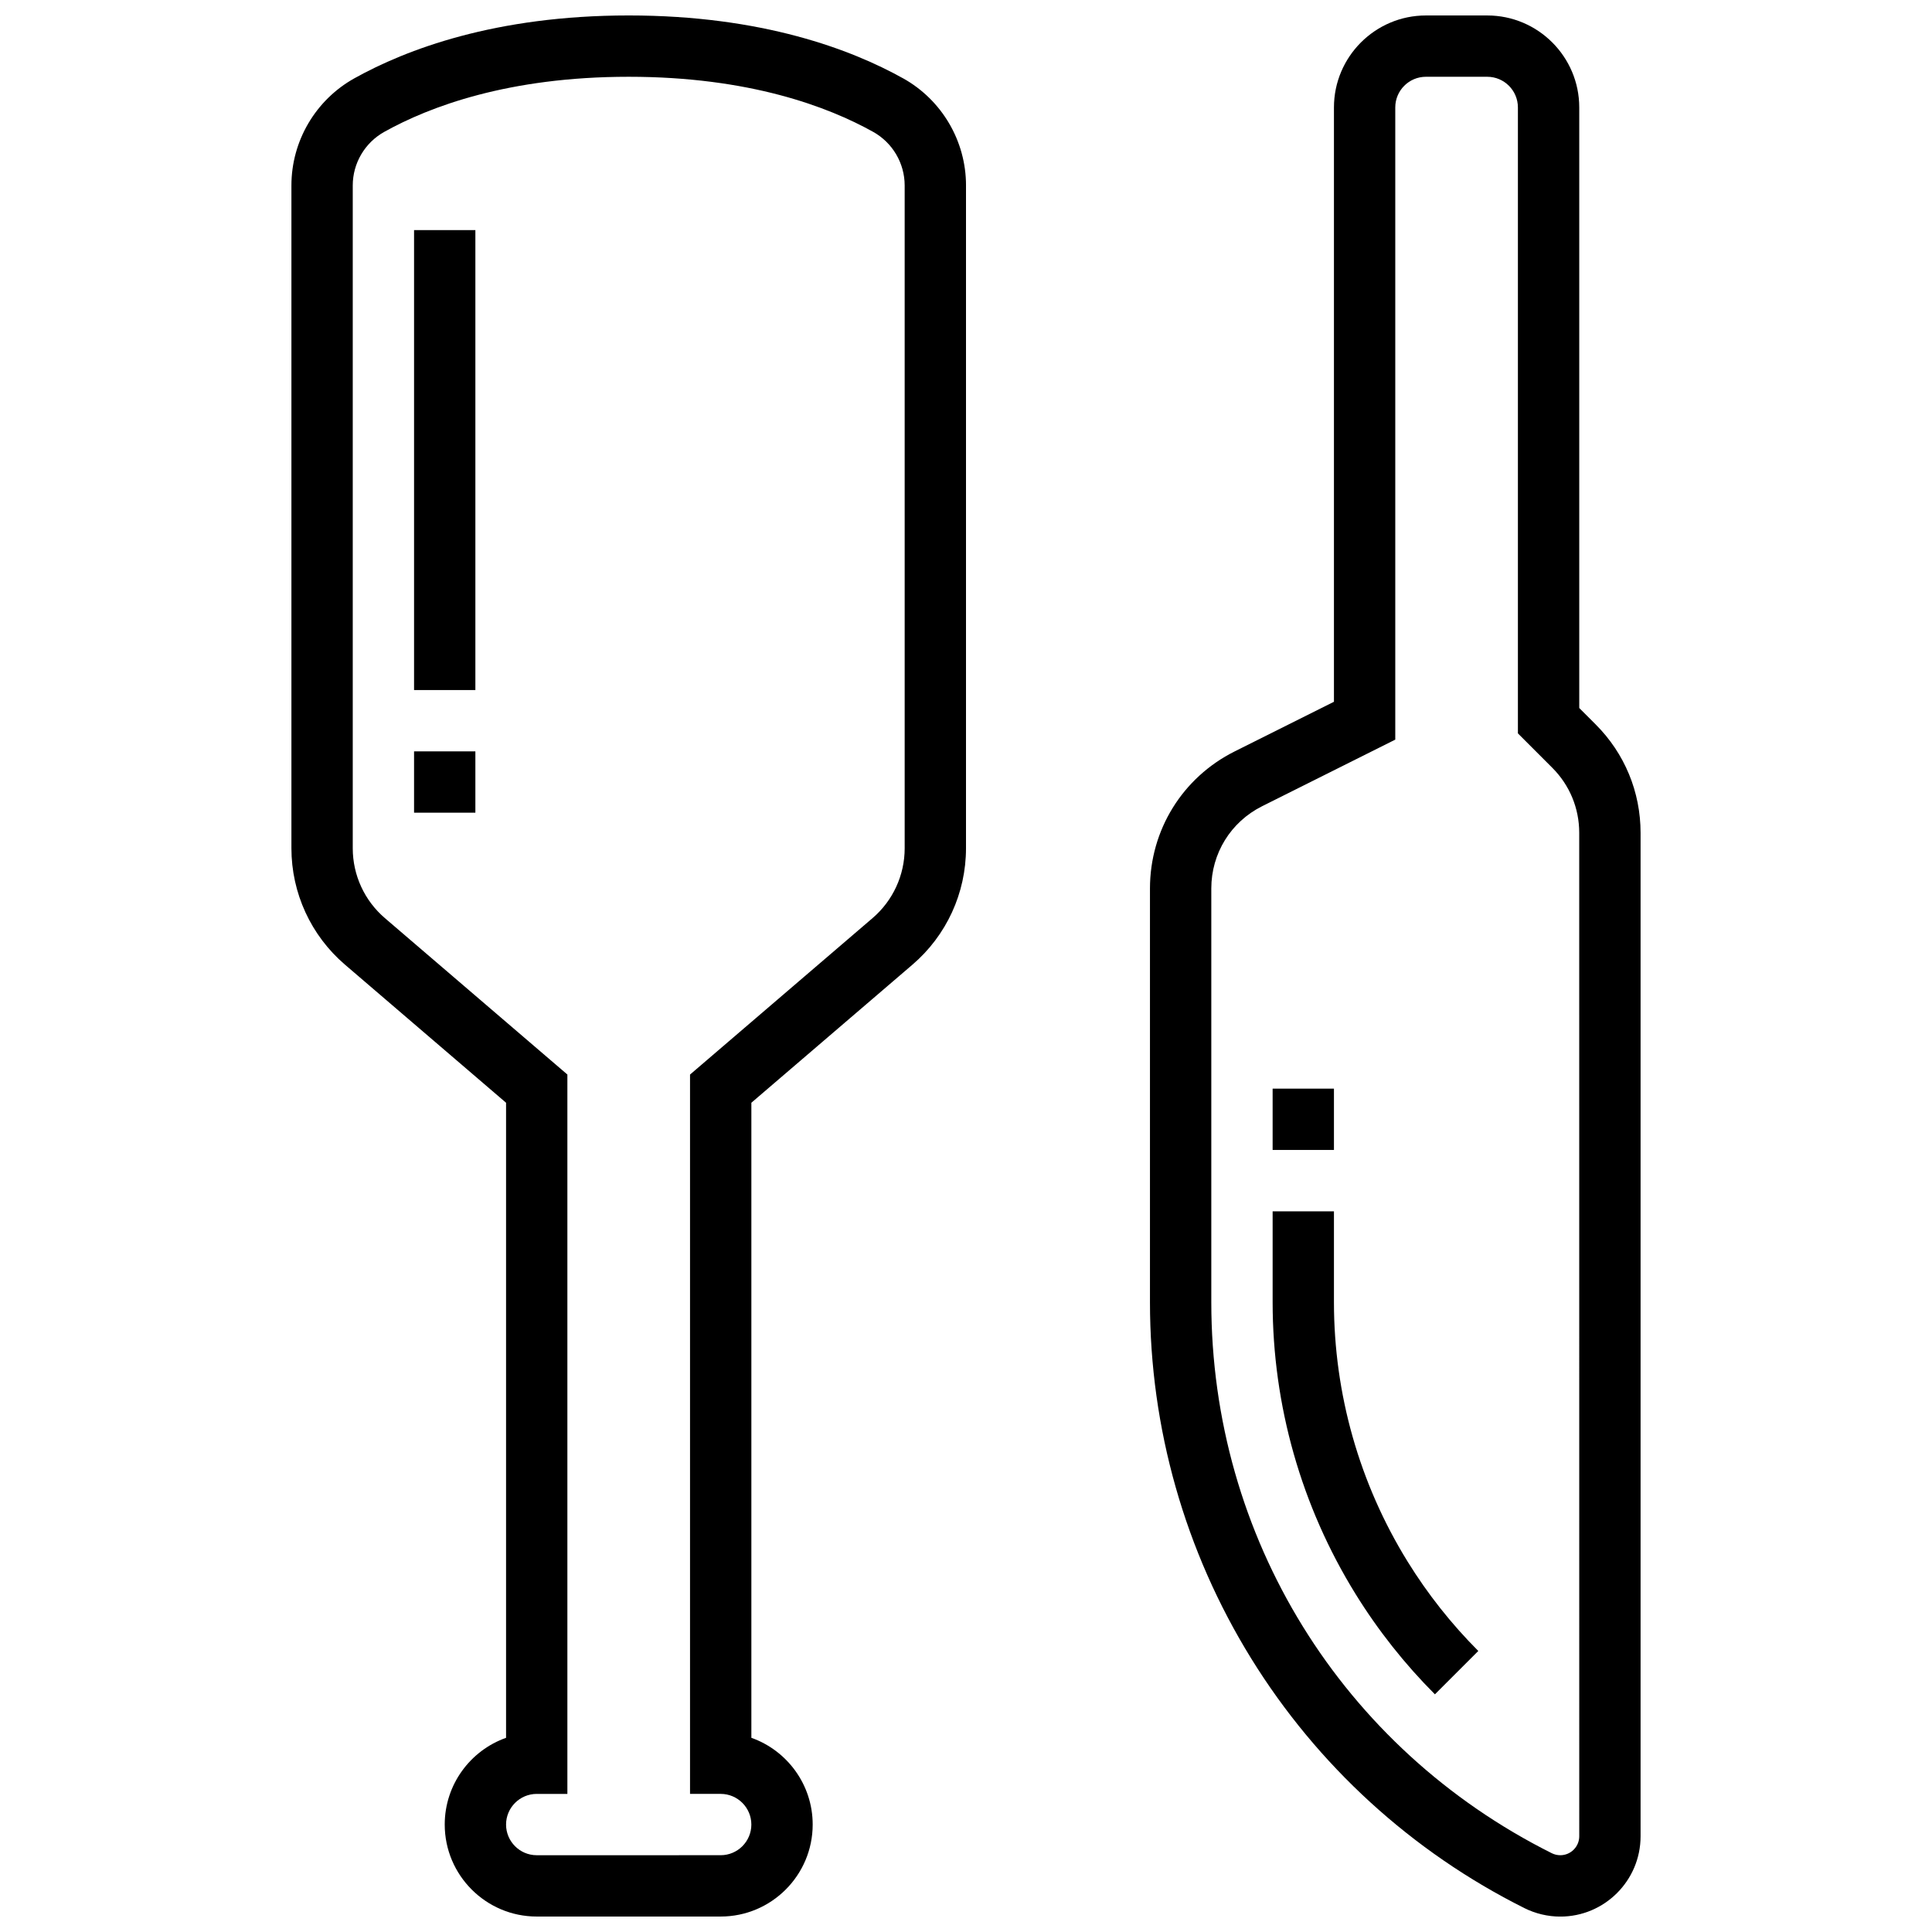
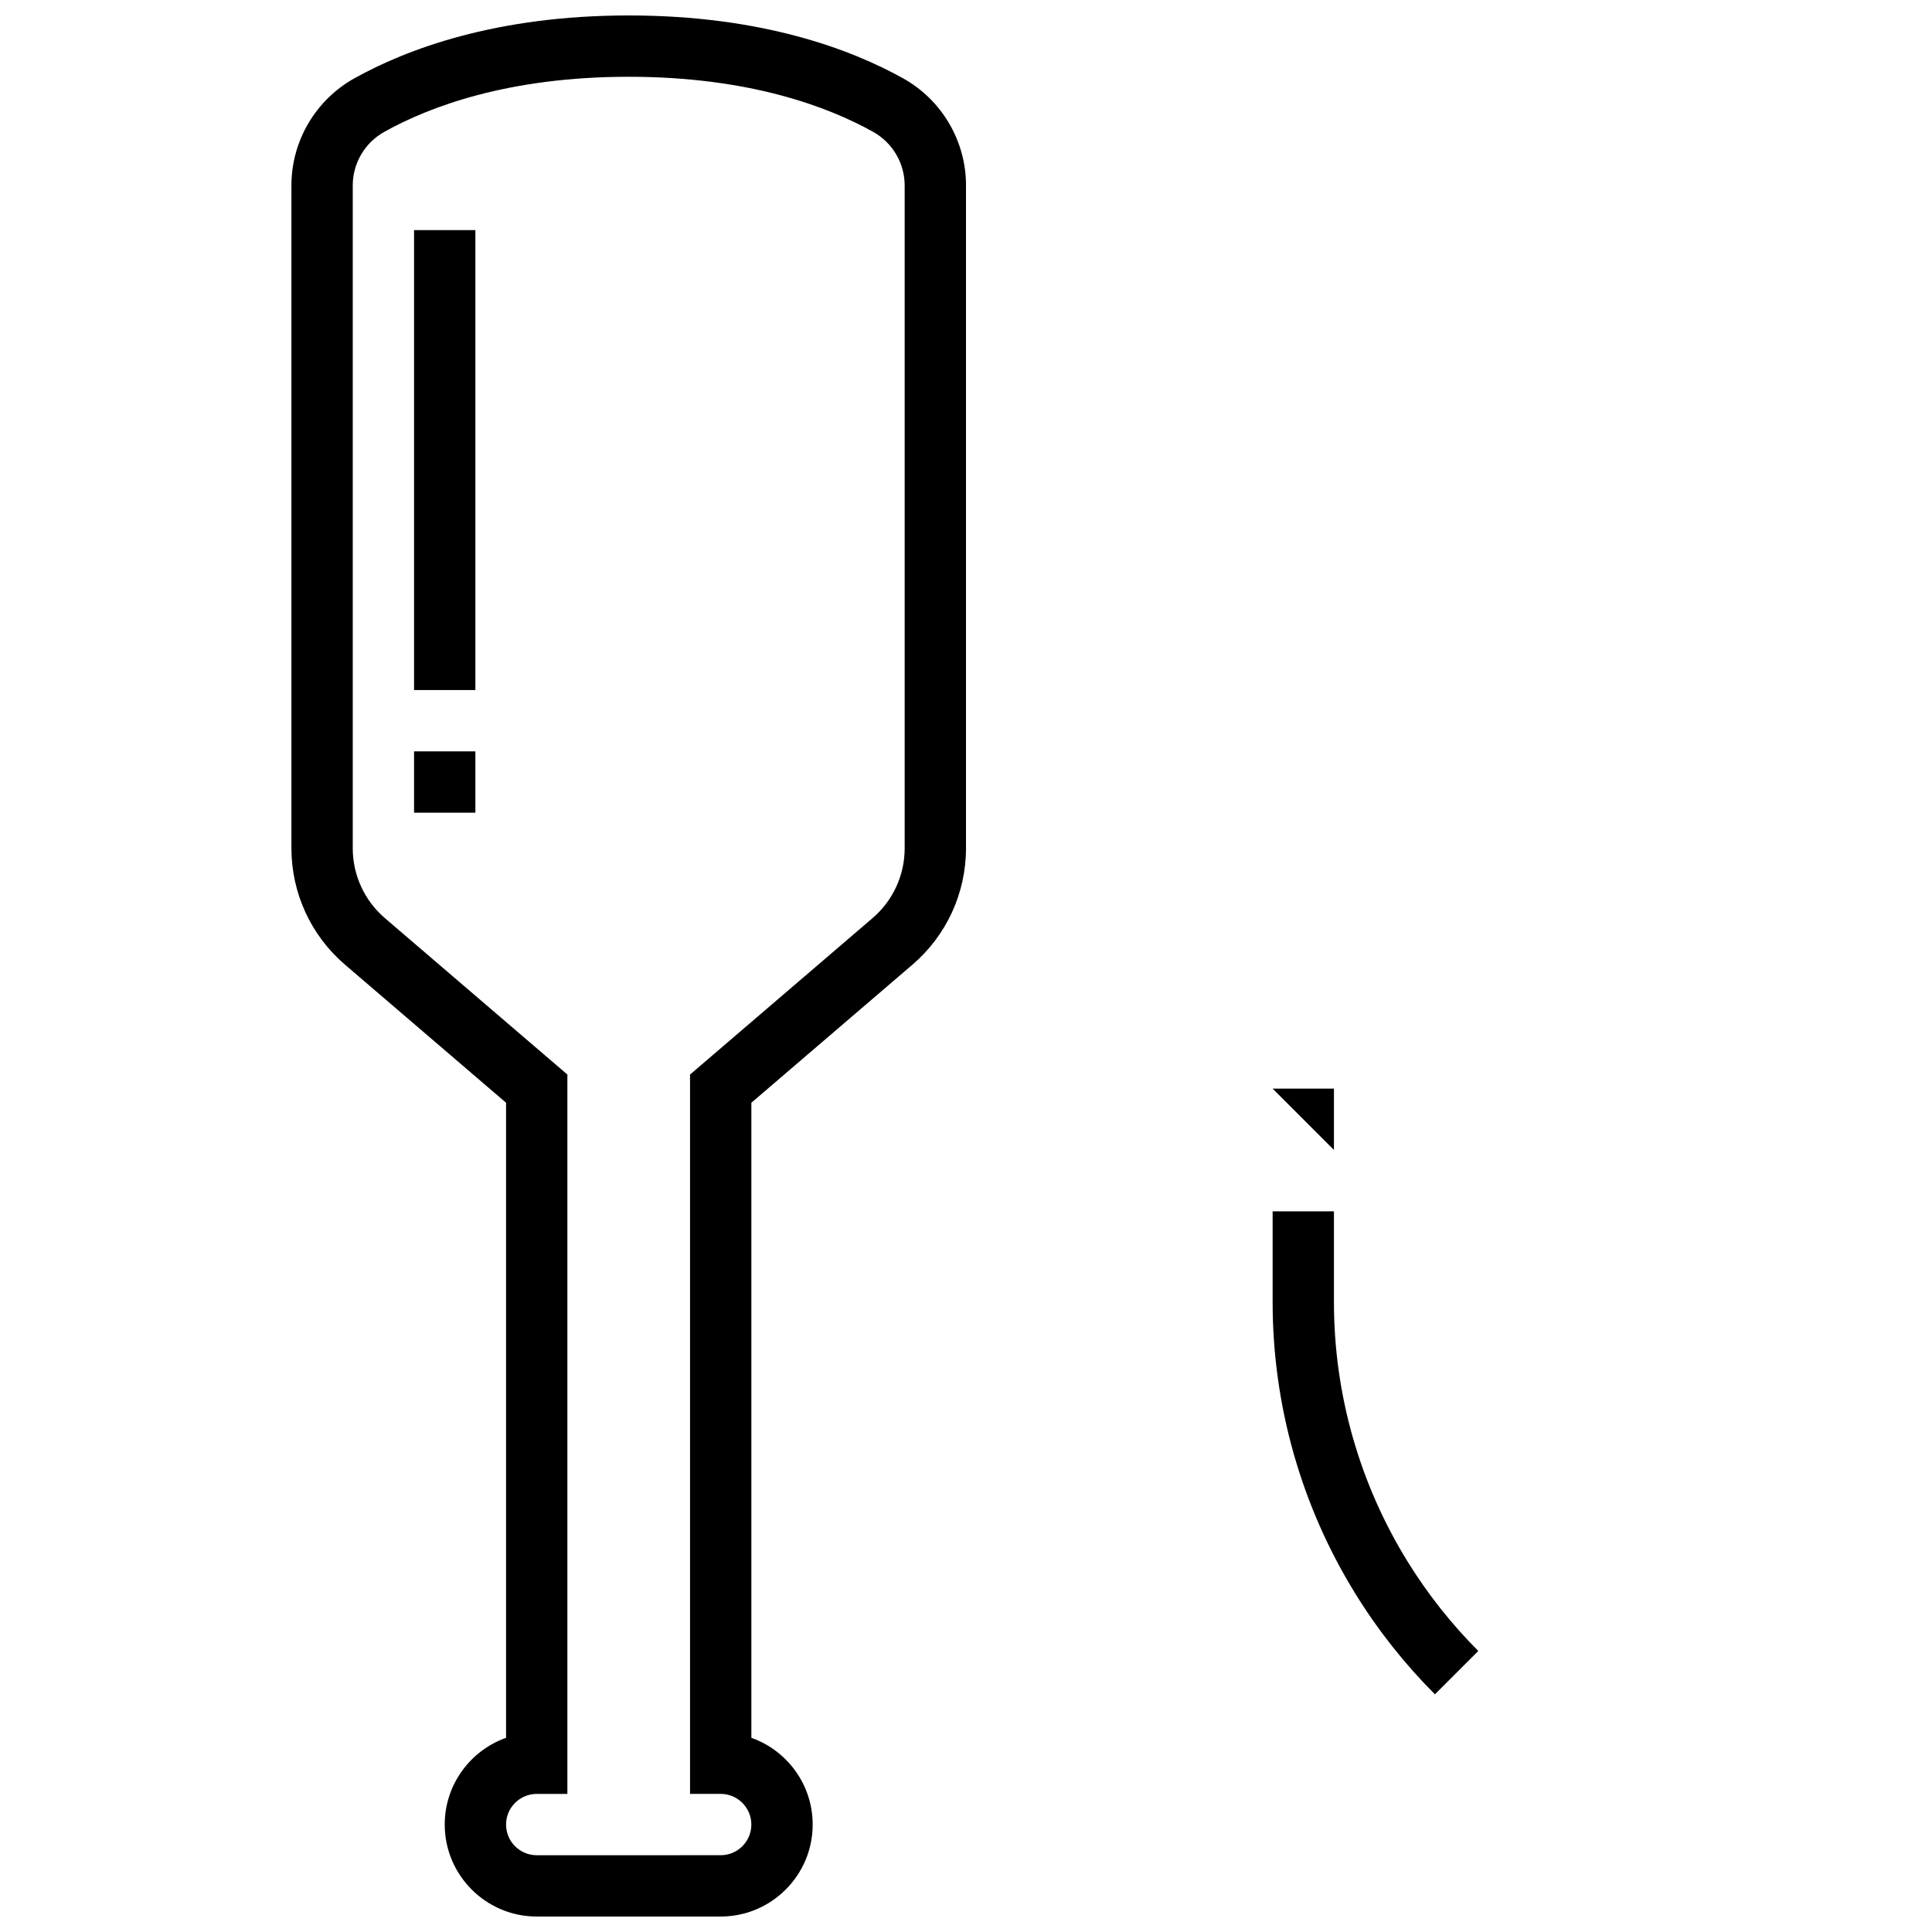
<svg xmlns="http://www.w3.org/2000/svg" width="800px" height="800px" version="1.1" viewBox="144 144 512 512">
  <defs>
    <clipPath id="b">
      <path d="m448 148.09h131v503.81h-131z" />
    </clipPath>
    <clipPath id="a">
      <path d="m221 148.09h179v503.81h-179z" />
    </clipPath>
  </defs>
  <g clip-path="url(#b)">
-     <path d="m566.87 335.98-4.352-4.352v-159.15c0-13.441-10.938-24.379-24.379-24.379h-16.25c-13.441 0-24.379 10.938-24.379 24.379v157.5l-26.297 13.148c-13.855 6.926-22.461 20.852-22.461 36.34v109.65c0 33.359 9.27 65.992 26.809 94.371 17.539 28.379 42.582 51.262 72.422 66.184 2.941 1.469 6.231 2.246 9.512 2.246 11.73 0 21.273-9.543 21.273-21.273v-265.93c0-10.855-4.227-21.059-11.898-28.73zm-4.352 294.65c0 2.769-2.254 5.023-5.023 5.023-0.777 0-1.555-0.184-2.246-0.527-55.664-27.836-90.242-83.785-90.242-146.02v-109.65c0-9.293 5.164-17.648 13.477-21.805l35.277-17.641v-167.54c0-4.481 3.644-8.125 8.125-8.125h16.25c4.481 0 8.125 3.644 8.125 8.125v165.88l9.109 9.113c4.606 4.606 7.141 10.727 7.141 17.238z" />
-   </g>
-   <path d="m481.26 432.5h16.25v16.25h-16.25z" />
+     </g>
+   <path d="m481.26 432.5h16.25v16.25z" />
  <path d="m497.51 489.11v-24.098h-16.25v24.098c0 27.32 7.59 54.043 21.953 77.281 5.965 9.648 13.047 18.605 21.051 26.621l11.5-11.488c-7.121-7.129-13.422-15.094-18.727-23.68-12.777-20.664-19.527-44.438-19.527-68.734z" />
  <g clip-path="url(#a)">
    <path d="m383.31 164.75c-13.629-7.598-37.305-16.656-72.695-16.656-35.395 0-59.066 9.059-72.695 16.656-10.297 5.742-16.691 16.625-16.691 28.402v175.64c0 11.875 5.172 23.121 14.188 30.848l42.695 36.598v168.3c-9.457 3.352-16.254 12.387-16.254 22.984 0 13.441 10.938 24.379 24.379 24.379h48.754c13.441 0 24.379-10.938 24.379-24.379 0-10.594-6.793-19.633-16.25-22.984v-168.3l42.691-36.594c9.016-7.727 14.188-18.973 14.188-30.848l0.004-175.65c0-11.777-6.398-22.66-16.691-28.402zm0.438 204.05c0 7.125-3.102 13.871-8.512 18.508l-48.371 41.461v190.63h8.125c4.481 0 8.125 3.644 8.125 8.125 0 4.481-3.644 8.125-8.125 8.125l-48.754 0.004c-4.481 0-8.125-3.644-8.125-8.125 0-4.481 3.644-8.125 8.125-8.125h8.125v-190.64l-48.367-41.457c-5.41-4.641-8.512-11.387-8.512-18.512v-175.64c0-5.891 3.199-11.332 8.352-14.207 11.945-6.66 32.879-14.602 64.781-14.602 31.902 0 52.836 7.938 64.777 14.598 5.156 2.879 8.355 8.32 8.355 14.211z" />
  </g>
  <path d="m253.73 204.98h16.25v121.89h-16.25z" />
  <path d="m253.73 343.12h16.25v16.25h-16.25z" />
</svg>